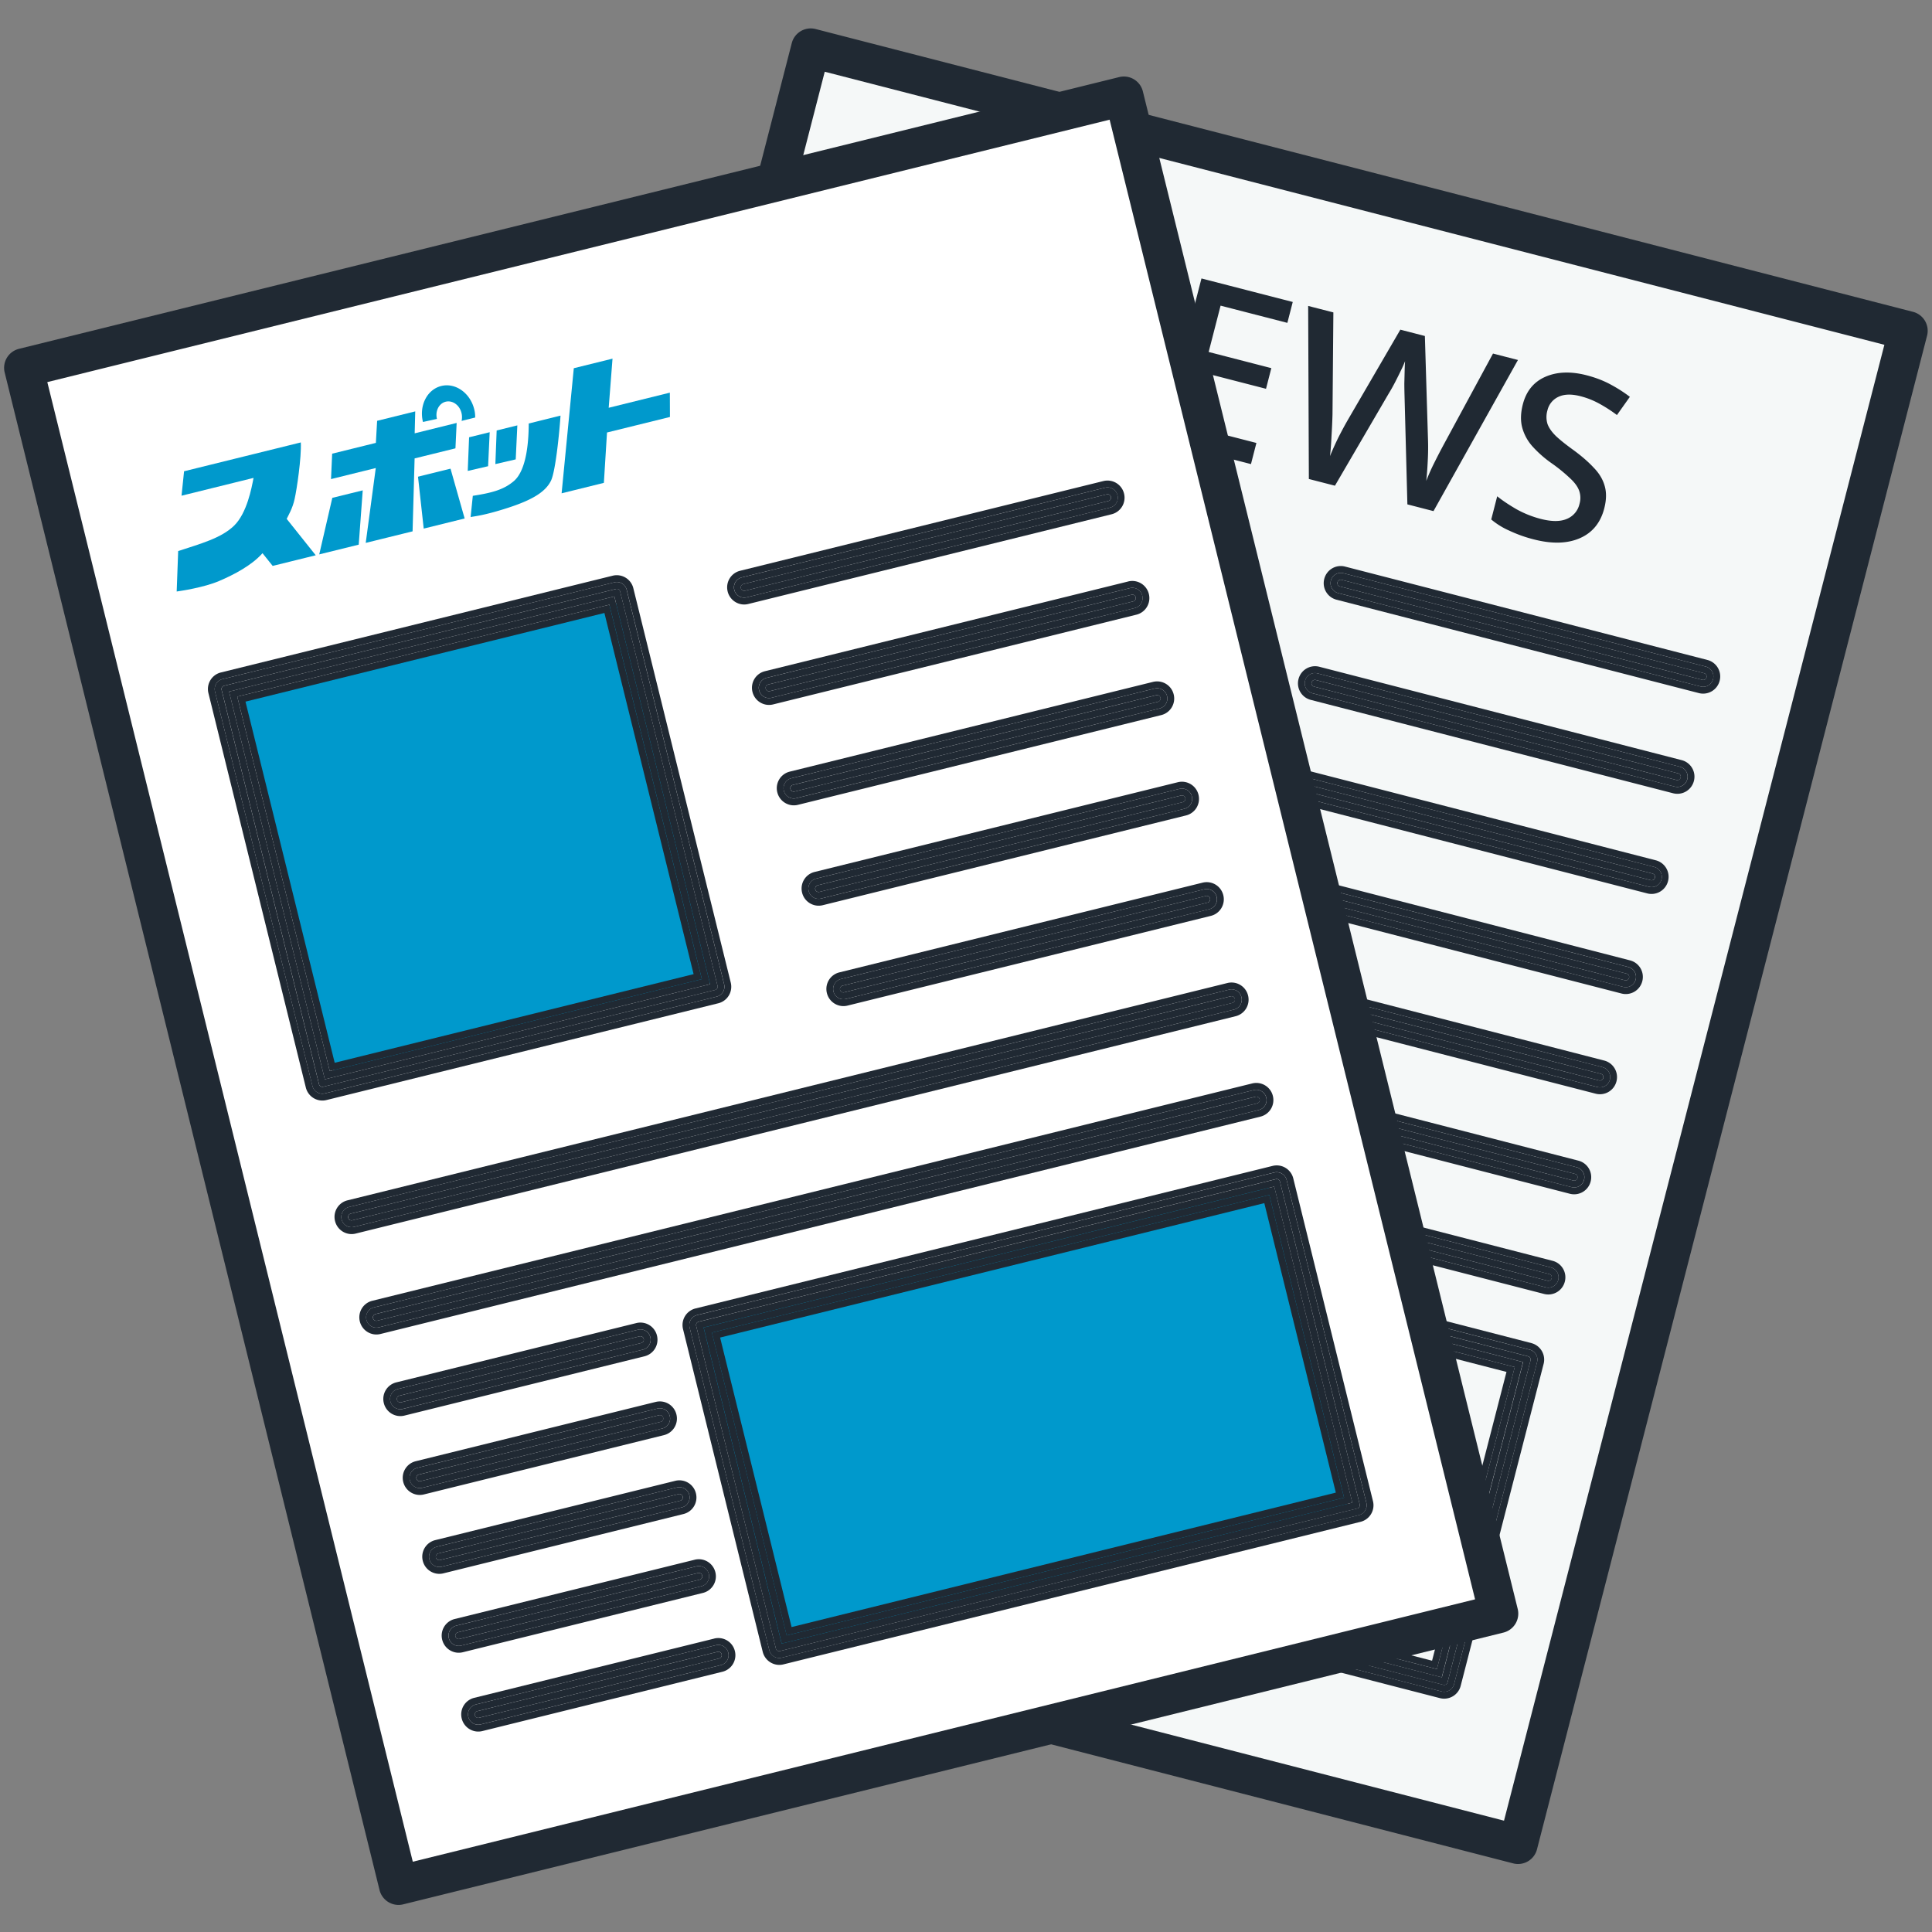
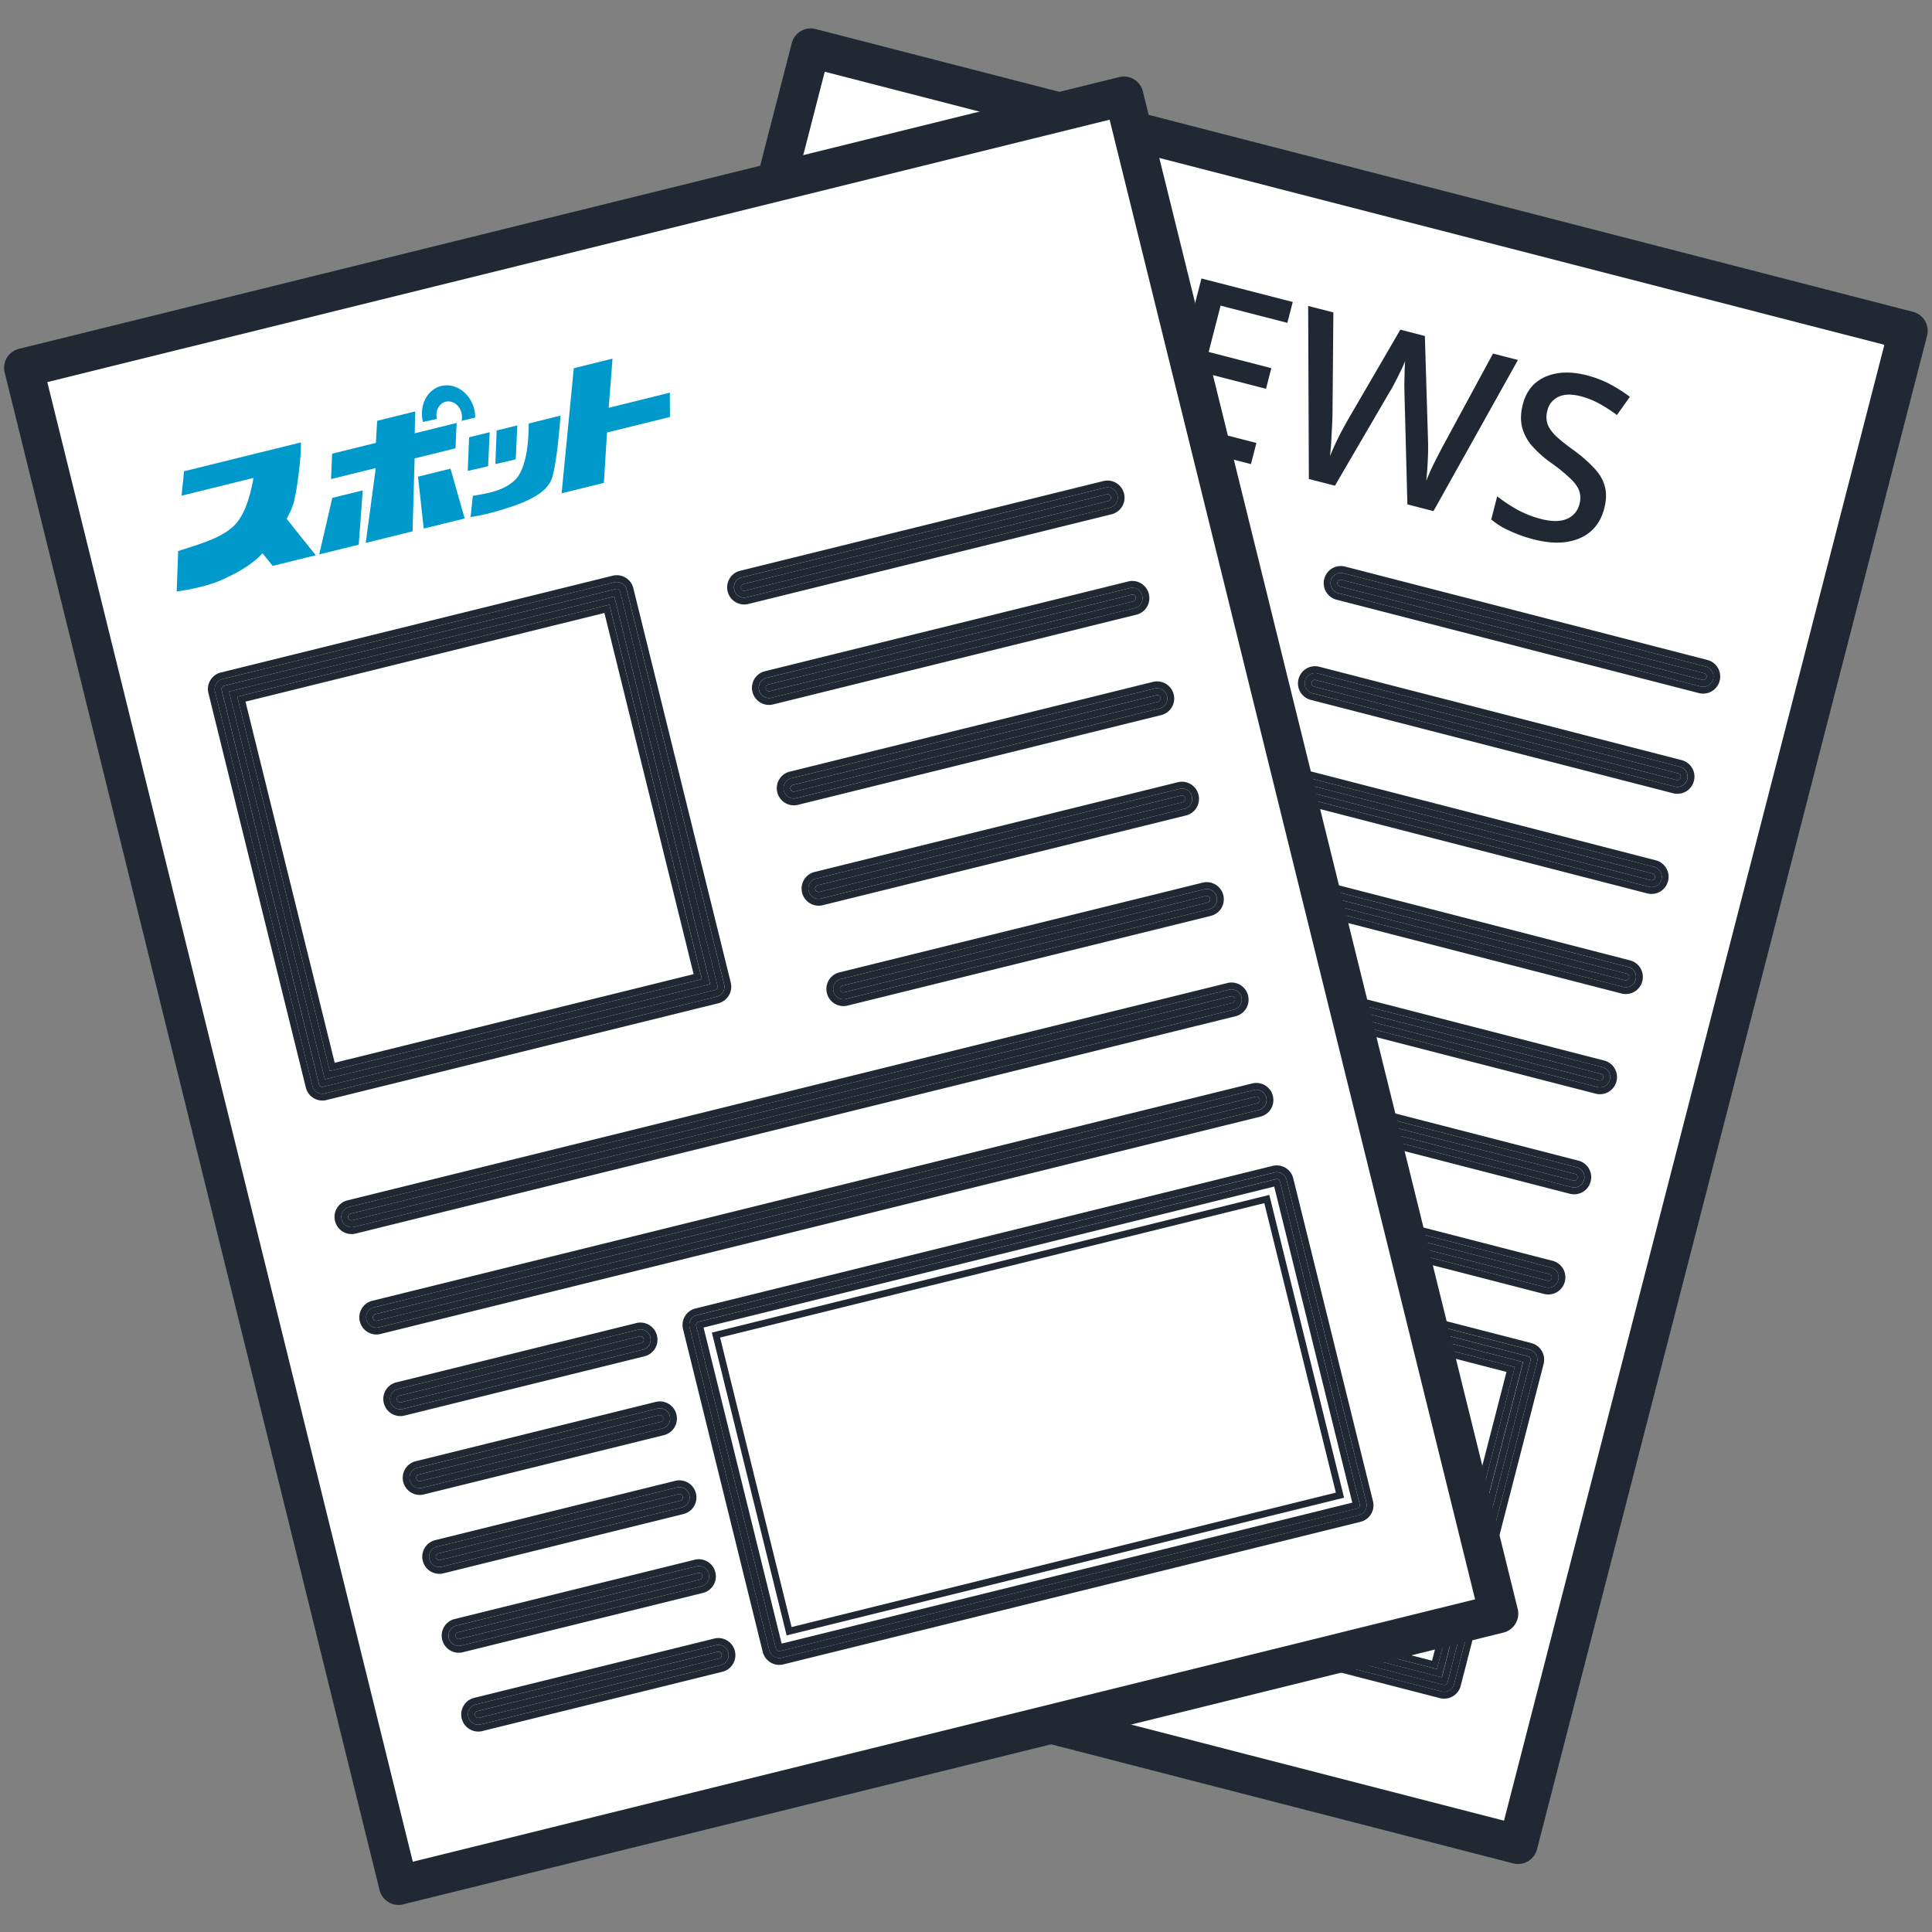
<svg xmlns="http://www.w3.org/2000/svg" width="80" height="80" fill="none">
  <rect width="100%" height="100%" fill="#808080" stroke="none" />
  <g clip-path="url(#a)">
    <path fill="#fff" d="m33.668 2.154 44.973 11.59-16.084 62.41-44.973-11.59z" />
-     <path fill="#CFDCE0" fill-opacity=".2" d="m33.668 2.154 44.973 11.59-16.084 62.41-44.973-11.59z" />
-     <path d="m30.36 34.077 16.187 4.17a.14.14 0 0 0 .172-.101l4.197-16.289a.14.14 0 0 0-.1-.172l-16.188-4.171a.14.14 0 0 0-.171.102l-4.198 16.288a.14.14 0 0 0 .101.172Zm4.334-16.254 15.914 4.101-4.127 16.014-15.914-4.1 4.127-16.015Z" fill="#202933" />
    <path d="m30.22 34.625 16.187 4.172a.706.706 0 0 0 .858-.51l4.198-16.289a.706.706 0 0 0-.505-.861l-16.187-4.172a.706.706 0 0 0-.858.51l-4.197 16.289a.706.706 0 0 0 .504.861Zm3.966-17.08a.423.423 0 0 1 .515-.306l16.186 4.172a.422.422 0 0 1 .303.517l-4.197 16.288a.423.423 0 0 1-.515.306L30.29 34.351a.423.423 0 0 1-.303-.517l4.198-16.288Z" fill="#202933" />
    <path d="m30.909 33.634 15.369 3.96 3.985-15.465-15.368-3.961-3.986 15.466Zm4.187-15.122 14.824 3.82-3.844 14.918-14.824-3.82 3.844-14.918Z" fill="#202933" />
    <path d="m50.61 21.924-15.915-4.1-4.127 16.013 15.915 4.102 4.126-16.015Zm-4.33 15.67-15.368-3.96 3.985-15.466 15.37 3.96-3.986 15.466Z" fill="#202933" />
    <path d="m30.288 34.351 16.187 4.172a.423.423 0 0 0 .515-.307l4.197-16.288a.423.423 0 0 0-.302-.517L34.698 17.24a.423.423 0 0 0-.515.306l-4.198 16.288a.423.423 0 0 0 .303.517Zm4.168-16.735a.14.14 0 0 1 .171-.102l16.187 4.171a.14.14 0 0 1 .1.173l-4.197 16.288a.14.14 0 0 1-.171.102l-16.187-4.171a.14.14 0 0 1-.101-.172l4.198-16.289Zm28.818 38.548-23.84-6.144a.14.14 0 0 0-.172.102l-3.435 13.329a.14.14 0 0 0 .1.172l23.842 6.144a.14.14 0 0 0 .171-.102l3.435-13.329a.14.14 0 0 0-.1-.172Zm-3.57 13.29-23.569-6.073L39.5 50.327 63.07 56.4l-3.365 13.055Z" fill="#202933" />
    <path d="m62.723 56.607-23.024-5.933-3.223 12.506L59.5 69.113l3.223-12.506Zm-3.424 12.159L36.82 62.973l3.082-11.957 22.478 5.792-3.081 11.958Z" fill="#202933" />
    <path d="m63.413 55.615-23.84-6.144a.706.706 0 0 0-.86.51l-3.434 13.33a.706.706 0 0 0 .505.86l23.84 6.145a.706.706 0 0 0 .86-.51l3.434-13.33a.706.706 0 0 0-.505-.86Zm-3.202 14.118a.423.423 0 0 1-.515.306l-23.84-6.144a.423.423 0 0 1-.304-.517l3.435-13.329a.423.423 0 0 1 .515-.306l23.841 6.144c.227.058.362.29.303.517l-3.435 13.329Z" fill="#202933" />
    <path d="M36.132 63.381 59.7 69.455 63.064 56.4l-23.569-6.073-3.364 13.054Zm3.565-12.707 23.024 5.933-3.223 12.506-23.023-5.933 3.222-12.506Z" fill="#202933" />
    <path d="m63.344 55.89-23.841-6.145a.423.423 0 0 0-.515.307L35.553 63.38a.423.423 0 0 0 .303.517l23.84 6.144a.423.423 0 0 0 .516-.306l3.435-13.329a.423.423 0 0 0-.303-.517ZM59.94 69.662a.14.14 0 0 1-.172.102l-23.84-6.144a.14.14 0 0 1-.102-.172l3.435-13.329a.14.14 0 0 1 .172-.102l23.84 6.144a.14.14 0 0 1 .102.172l-3.435 13.33Zm-4.557-45.551a.14.14 0 0 0 .1.173l15.01 3.867a.14.14 0 0 0 .171-.102.14.14 0 0 0-.1-.172l-15.01-3.868a.14.14 0 0 0-.171.102Z" fill="#202933" />
    <path d="M54.835 23.97a.706.706 0 0 0 .505.862L70.349 28.7a.706.706 0 0 0 .858-.51.706.706 0 0 0-.505-.862L55.693 23.46a.706.706 0 0 0-.858.51Zm16.1 4.15a.423.423 0 0 1-.516.305L55.41 24.558a.423.423 0 0 1-.302-.517.423.423 0 0 1 .515-.306l15.009 3.867c.226.059.361.29.302.517Z" fill="#202933" />
    <path d="M55.109 24.04a.423.423 0 0 0 .303.518l15.009 3.868a.423.423 0 0 0 .515-.306.423.423 0 0 0-.303-.517l-15.01-3.868a.423.423 0 0 0-.514.306Zm15.554 4.01a.14.14 0 0 1-.172.101l-15.009-3.868a.14.14 0 0 1-.1-.172.14.14 0 0 1 .171-.102l15.01 3.868a.14.14 0 0 1 .1.172Zm-1.17 3.975-15.009-3.868a.14.14 0 0 0-.172.102.14.14 0 0 0 .101.172l15.01 3.868a.14.14 0 0 0 .171-.102.14.14 0 0 0-.101-.172Z" fill="#202933" />
    <path d="m69.636 31.476-15.01-3.868a.706.706 0 0 0-.857.51.706.706 0 0 0 .504.862l15.01 3.868a.706.706 0 0 0 .858-.51.706.706 0 0 0-.505-.862Zm-.283 1.097-15.009-3.867a.423.423 0 0 1-.303-.517.423.423 0 0 1 .515-.306l15.01 3.867c.225.059.36.29.302.517a.423.423 0 0 1-.515.306Z" fill="#202933" />
    <path d="m69.563 31.75-15.01-3.868a.423.423 0 0 0-.514.306.423.423 0 0 0 .302.517l15.01 3.868a.423.423 0 0 0 .514-.306.423.423 0 0 0-.302-.517Zm-.142.549L54.412 28.43a.14.14 0 0 1-.1-.172.14.14 0 0 1 .17-.102l15.01 3.868a.14.14 0 0 1 .1.172.14.14 0 0 1-.17.102Zm-.998 3.873-15.01-3.868a.14.14 0 0 0-.171.102.14.14 0 0 0 .101.172l15.009 3.868a.14.14 0 0 0 .172-.102.14.14 0 0 0-.101-.172Z" fill="#202933" />
    <path d="m68.566 35.624-15.01-3.868a.706.706 0 0 0-.858.51.706.706 0 0 0 .505.861l15.01 3.868a.706.706 0 0 0 .857-.51.706.706 0 0 0-.504-.861Zm-.283 1.097-15.01-3.868a.423.423 0 0 1-.302-.517.423.423 0 0 1 .515-.306l15.009 3.868c.226.058.361.29.303.517a.423.423 0 0 1-.515.306Z" fill="#202933" />
    <path d="M68.496 35.898 53.487 32.03a.423.423 0 0 0-.515.306.423.423 0 0 0 .303.517l15.009 3.868a.423.423 0 0 0 .515-.306.423.423 0 0 0-.303-.517Zm-.141.549-15.01-3.868a.14.14 0 0 1-.1-.172.14.14 0 0 1 .171-.102l15.01 3.867a.14.14 0 0 1 .1.173.14.14 0 0 1-.171.102Zm-.999 3.87L52.347 36.45a.14.14 0 0 0-.171.102.14.14 0 0 0 .1.172l15.01 3.868a.14.14 0 0 0 .171-.102.14.14 0 0 0-.1-.172Z" fill="#202933" />
    <path d="M67.5 39.768 52.49 35.9a.706.706 0 0 0-.858.51.706.706 0 0 0 .505.862l15.009 3.868a.706.706 0 0 0 .858-.51.706.706 0 0 0-.505-.862Zm-.284 1.097-15.009-3.867a.423.423 0 0 1-.303-.517.423.423 0 0 1 .515-.306l15.01 3.867c.226.059.361.29.302.517a.423.423 0 0 1-.515.306Z" fill="#202933" />
    <path d="m67.426 40.043-15.01-3.868a.423.423 0 0 0-.514.306.423.423 0 0 0 .303.517l15.009 3.868a.423.423 0 0 0 .515-.306.423.423 0 0 0-.303-.517Zm-.142.548-15.009-3.868a.14.14 0 0 1-.1-.172.14.14 0 0 1 .171-.102l15.01 3.868a.14.14 0 0 1 .1.172.14.14 0 0 1-.172.102Zm-.998 3.874-15.01-3.868a.14.14 0 0 0-.17.102.14.14 0 0 0 .1.172l15.01 3.868a.14.14 0 0 0 .171-.102.14.14 0 0 0-.101-.172Z" fill="#202933" />
    <path d="m66.429 43.916-15.01-3.868a.706.706 0 0 0-.857.51.706.706 0 0 0 .504.862l15.01 3.868a.706.706 0 0 0 .858-.51.706.706 0 0 0-.505-.862Zm-.283 1.097-15.009-3.868a.423.423 0 0 1-.303-.516.423.423 0 0 1 .515-.306l15.01 3.867c.225.059.36.29.302.517a.423.423 0 0 1-.515.306Z" fill="#202933" />
    <path d="m66.36 44.19-15.01-3.867a.423.423 0 0 0-.515.306.423.423 0 0 0 .303.517l15.01 3.867a.423.423 0 0 0 .514-.306.423.423 0 0 0-.303-.516Zm-.142.55-15.01-3.869a.14.14 0 0 1-.1-.172.14.14 0 0 1 .172-.102l15.009 3.868a.14.14 0 0 1 .1.172.14.14 0 0 1-.171.102ZM28.8 39.517l36.348 9.367a.14.14 0 0 0 .172-.102.14.14 0 0 0-.101-.172L28.87 39.243a.14.14 0 0 0-.172.102.14.14 0 0 0 .101.172Z" fill="#202933" />
    <path d="m28.66 40.065 36.348 9.367a.706.706 0 0 0 .858-.51.706.706 0 0 0-.505-.861l-36.348-9.367a.706.706 0 0 0-.858.51.706.706 0 0 0 .505.861Zm.283-1.097 36.348 9.367c.226.058.361.29.303.517a.423.423 0 0 1-.515.306L28.73 39.791a.423.423 0 0 1-.303-.517.423.423 0 0 1 .515-.306Z" fill="#202933" />
    <path d="m28.728 39.791 36.348 9.367a.423.423 0 0 0 .515-.306.423.423 0 0 0-.303-.517L28.94 38.968a.423.423 0 0 0-.515.306.423.423 0 0 0 .303.517Zm.141-.548 36.348 9.366a.14.14 0 0 1 .101.173.14.14 0 0 1-.171.102l-36.348-9.367a.14.14 0 0 1-.101-.173.14.14 0 0 1 .171-.102Zm-1.135 4.421 36.347 9.367a.14.14 0 0 0 .172-.102.14.14 0 0 0-.1-.172l-36.35-9.367a.14.14 0 0 0-.171.102.14.14 0 0 0 .1.172Z" fill="#202933" />
    <path d="m27.59 44.213 36.348 9.367a.706.706 0 0 0 .858-.51.706.706 0 0 0-.505-.862l-36.348-9.367a.706.706 0 0 0-.858.51.706.706 0 0 0 .505.862Zm.282-1.098 36.348 9.367c.227.059.362.29.303.517a.423.423 0 0 1-.515.306L27.66 43.938a.423.423 0 0 1-.302-.516.423.423 0 0 1 .514-.306Z" fill="#202933" />
    <path d="m27.662 43.939 36.348 9.367a.423.423 0 0 0 .514-.306.423.423 0 0 0-.302-.517l-36.348-9.367a.423.423 0 0 0-.515.306.423.423 0 0 0 .303.517Zm.141-.55 36.348 9.368a.14.14 0 0 1 .1.172.14.14 0 0 1-.17.102l-36.349-9.367a.14.14 0 0 1-.1-.172.14.14 0 0 1 .171-.102Zm9.184 6.001-9.917-2.555a.14.14 0 0 0-.172.102.14.14 0 0 0 .101.172l9.92 2.557a.14.14 0 0 0 .172-.102.14.14 0 0 0-.101-.173h-.003Z" fill="#202933" />
-     <path d="m37.13 48.842-9.917-2.556a.706.706 0 0 0-.858.51.706.706 0 0 0 .504.862l9.92 2.556a.706.706 0 0 0 .858-.51.706.706 0 0 0-.505-.861h-.002Zm-.283 1.097-9.917-2.555a.423.423 0 0 1-.303-.517.423.423 0 0 1 .515-.306l9.92 2.556c.226.059.361.29.303.517a.423.423 0 0 1-.515.306h-.003Z" fill="#202933" />
    <path d="m37.06 49.116-9.917-2.556a.423.423 0 0 0-.515.306.423.423 0 0 0 .303.517l9.92 2.557a.423.423 0 0 0 .515-.306.423.423 0 0 0-.303-.517h-.003Zm-.141.549-9.917-2.556a.14.14 0 0 1-.101-.172.14.14 0 0 1 .172-.102l9.92 2.556a.14.14 0 0 1 .1.172.14.14 0 0 1-.171.102h-.003Zm-.768 2.982-9.917-2.556a.14.14 0 0 0-.172.102.14.14 0 0 0 .101.172l9.92 2.556a.14.14 0 0 0 .172-.102.14.14 0 0 0-.101-.172h-.003Z" fill="#202933" />
    <path d="m36.29 52.098-9.917-2.556a.706.706 0 0 0-.858.51.706.706 0 0 0 .504.862l9.92 2.556a.706.706 0 0 0 .858-.51.706.706 0 0 0-.504-.861l-.003-.001Zm-.283 1.097L26.09 50.64a.423.423 0 0 1-.303-.517.423.423 0 0 1 .515-.306l9.92 2.556c.226.058.361.29.303.517a.423.423 0 0 1-.515.306h-.003Z" fill="#202933" />
    <path d="m36.22 52.373-9.917-2.556a.423.423 0 0 0-.515.306.423.423 0 0 0 .303.517l9.92 2.556a.423.423 0 0 0 .515-.306.423.423 0 0 0-.303-.517h-.003Zm-.14.548-9.918-2.556a.14.14 0 0 1-.1-.172.14.14 0 0 1 .17-.102l9.92 2.556a.14.14 0 0 1 .101.173.14.14 0 0 1-.171.102h-.003Zm-.769 2.984-9.917-2.555a.14.14 0 0 0-.171.102.14.14 0 0 0 .1.172l9.92 2.556a.14.14 0 0 0 .172-.102.14.14 0 0 0-.101-.172h-.003Z" fill="#202933" />
    <path d="M35.45 55.357 25.533 52.8a.706.706 0 0 0-.858.51.706.706 0 0 0 .505.862l9.92 2.556a.706.706 0 0 0 .858-.51.706.706 0 0 0-.505-.861l-.003-.001Zm-.283 1.097-9.917-2.556a.423.423 0 0 1-.303-.517.423.423 0 0 1 .515-.306l9.92 2.557a.423.423 0 0 1 .303.517.423.423 0 0 1-.515.306l-.003-.001Z" fill="#202933" />
    <path d="m35.38 55.631-9.916-2.555a.423.423 0 0 0-.515.306.423.423 0 0 0 .302.517l9.92 2.556a.423.423 0 0 0 .515-.306.423.423 0 0 0-.303-.517h-.002Zm-.14.549-9.918-2.556a.14.14 0 0 1-.1-.172.14.14 0 0 1 .17-.102l9.92 2.556a.14.14 0 0 1 .102.172.14.14 0 0 1-.172.103l-.003-.001Zm-.769 2.984-9.917-2.556a.14.14 0 0 0-.171.102.14.14 0 0 0 .1.173l9.92 2.556a.14.14 0 0 0 .172-.102.14.14 0 0 0-.101-.172l-.003-.001Z" fill="#202933" />
    <path d="m34.61 58.616-9.917-2.556a.706.706 0 0 0-.858.51.706.706 0 0 0 .505.861l9.92 2.557a.706.706 0 0 0 .858-.51.706.706 0 0 0-.505-.862h-.003Zm-.282 1.097-9.918-2.556a.423.423 0 0 1-.302-.517.423.423 0 0 1 .514-.306l9.92 2.557a.422.422 0 0 1 .303.516.423.423 0 0 1-.515.307l-.002-.001Z" fill="#202933" />
    <path d="m34.54 58.89-9.916-2.556a.423.423 0 0 0-.515.306.423.423 0 0 0 .303.517l9.92 2.557a.423.423 0 0 0 .514-.306.423.423 0 0 0-.302-.517l-.003-.001Zm-.14.549-9.918-2.556a.14.14 0 0 1-.1-.172.14.14 0 0 1 .171-.102l9.92 2.556a.14.14 0 0 1 .1.172.14.14 0 0 1-.17.102h-.004Zm-.769 2.981-9.917-2.555a.14.14 0 0 0-.171.102.14.14 0 0 0 .1.172l9.92 2.556a.14.14 0 0 0 .172-.102.14.14 0 0 0-.1-.172h-.004Z" fill="#202933" />
    <path d="m33.774 61.871-9.917-2.555a.706.706 0 0 0-.858.51.706.706 0 0 0 .505.861l9.92 2.557a.706.706 0 0 0 .858-.51.706.706 0 0 0-.505-.862h-.003Zm-.282 1.098-9.917-2.556a.423.423 0 0 1-.303-.517.423.423 0 0 1 .515-.306l9.92 2.556c.226.059.36.29.302.517a.423.423 0 0 1-.515.306h-.002Z" fill="#202933" />
    <path d="m33.7 62.146-9.916-2.556a.423.423 0 0 0-.515.306.423.423 0 0 0 .303.517l9.92 2.556a.423.423 0 0 0 .515-.306.423.423 0 0 0-.303-.516l-.003-.001Zm-.14.548-9.918-2.555a.14.14 0 0 1-.1-.172.14.14 0 0 1 .171-.102l9.92 2.556a.14.14 0 0 1 .1.172.14.14 0 0 1-.17.102h-.004Zm32.869-41.643c-.154.596-.49 1.007-1.01 1.234-.52.227-1.156.244-1.908.05a5.553 5.553 0 0 1-1.01-.36 3.091 3.091 0 0 1-.752-.465l.247-.96c.221.178.49.357.804.539a4.26 4.26 0 0 0 1 .398c.451.116.812.116 1.083-.002a.875.875 0 0 0 .52-.618.885.885 0 0 0-.017-.556c-.063-.17-.192-.343-.387-.52a6.731 6.731 0 0 0-.763-.618 4.71 4.71 0 0 1-.76-.667 1.92 1.92 0 0 1-.44-.785c-.08-.288-.072-.614.021-.977.142-.552.454-.933.936-1.143.482-.21 1.05-.23 1.701-.063.364.094.69.218.977.372.294.156.567.33.818.522l-.535.754a6.025 6.025 0 0 0-.722-.467 3.32 3.32 0 0 0-.792-.314c-.37-.095-.672-.086-.909.027a.82.82 0 0 0-.456.564.973.973 0 0 0 .005.563c.059.162.176.329.352.501.178.167.42.359.724.578.337.247.616.49.835.726.228.233.38.486.456.76.078.267.072.576-.018.927Zm-3.574-6.145-3.497 6.258-1.081-.279-.117-4.451a23.81 23.81 0 0 1-.01-.545l.014-.557a9.31 9.31 0 0 1 .017-.377 4.197 4.197 0 0 1-.146.333c-.074.155-.157.324-.251.507s-.187.35-.28.5l-2.227 3.817-1.08-.278-.029-7.166 1.044.268-.036 4.223c-.008.291-.022.592-.041.901-.014.31-.035.586-.063.826.093-.23.21-.49.352-.781.148-.29.288-.548.42-.774l2.141-3.68 1.016.262.129 4.284c.01.27.007.567-.01.89-.016.324-.036.6-.062.826a8.2 8.2 0 0 1 .336-.755c.138-.279.278-.547.418-.805l2.01-3.713 1.033.266ZM51.8 19.217l-3.78-.974 1.73-6.713 3.78.974-.223.865-2.765-.713-.494 1.918 2.595.67-.22.855-2.595-.669-.567 2.2 2.764.712-.225.875Zm-5.567-1.435L45 17.464l-1.996-6.3-.038-.009a80.53 80.53 0 0 1-.185.875c-.063.324-.136.657-.217.997l-.92 3.572-.922-.237 1.73-6.713 1.222.315 1.994 6.269.029.007.1-.505a209.442 209.442 0 0 1 .294-1.298l.93-3.61.94.242-1.73 6.713Z" fill="#202933" />
    <path fill-rule="evenodd" clip-rule="evenodd" d="M34.151 2.97 18.402 64.085 62.278 75.39l15.75-61.113L34.15 2.97Zm-.38-1.768a.81.81 0 0 0-.985.582l-16.153 62.68a.81.81 0 0 0 .582.985l45.443 11.71a.81.81 0 0 0 .985-.58l16.153-62.68a.81.81 0 0 0-.581-.986L33.772 1.202Z" fill="#202933" />
    <path fill="#fff" d="M1.148 15.332 46.235 4.195l15.455 62.57-45.087 11.137z" />
-     <path d="m10.008 28.835 15.71-3.88 3.88 15.71-15.71 3.88-3.88-15.71Zm18.961 26.153 23.564-5.82 3.299 13.352-23.565 5.821-3.298-13.353Z" fill="#09C" />
    <path d="m13.383 45.001 16.228-4.008a.14.14 0 0 0 .102-.171l-4.033-16.33a.14.14 0 0 0-.171-.104L9.281 28.396a.14.14 0 0 0-.103.172l4.034 16.33a.14.14 0 0 0 .17.103ZM9.486 28.638l15.954-3.941 3.966 16.055-15.955 3.94-3.965-16.054Z" fill="#202933" />
    <path d="m13.517 45.551 16.228-4.008a.706.706 0 0 0 .514-.856l-4.034-16.33a.706.706 0 0 0-.853-.519L9.144 27.846a.706.706 0 0 0-.513.857l4.033 16.33c.094.38.476.611.853.518ZM8.904 28.635a.423.423 0 0 1 .308-.514l16.228-4.008a.423.423 0 0 1 .512.311l4.033 16.33a.423.423 0 0 1-.308.514L13.45 45.276a.423.423 0 0 1-.512-.31l-4.034-16.33Z" fill="#202933" />
    <path d="m13.654 44.35 15.408-3.806-3.83-15.505-15.408 3.806 3.83 15.505Zm-3.489-15.297 14.862-3.671 3.694 14.955-14.862 3.67-3.694-14.954Z" fill="#202933" />
    <path d="m25.439 24.697-15.955 3.94 3.966 16.056 15.955-3.941-3.966-16.055Zm3.624 15.847L13.655 44.35l-3.83-15.505 15.409-3.806 3.83 15.505Z" fill="#202933" />
    <path d="m13.448 45.276 16.228-4.008a.423.423 0 0 0 .308-.514l-4.034-16.33a.423.423 0 0 0-.511-.311L9.21 28.121a.423.423 0 0 0-.308.514l4.033 16.33a.423.423 0 0 0 .512.311ZM9.176 28.568a.14.14 0 0 1 .103-.172l16.227-4.008a.14.14 0 0 1 .171.104l4.034 16.33a.14.14 0 0 1-.103.171L13.38 45.001a.14.14 0 0 1-.17-.103l-4.034-16.33Zm43.655 20.26L28.93 54.73a.14.14 0 0 0-.103.172l3.3 13.362a.14.14 0 0 0 .171.104L56.2 62.465a.14.14 0 0 0 .103-.171L53.002 48.93a.14.14 0 0 0-.17-.103Zm3.164 13.393-23.629 5.837-3.232-13.088 23.628-5.837 3.233 13.088Z" fill="#202933" />
    <path d="M52.559 49.479 29.477 55.18l3.096 12.538 23.082-5.702L52.56 49.48Zm2.755 12.327-22.536 5.567-2.96-11.988 22.534-5.566 2.962 11.987Z" fill="#202933" />
    <path d="m52.698 48.277-23.901 5.904a.706.706 0 0 0-.514.857l3.3 13.362c.095.38.477.612.854.519l23.902-5.904a.706.706 0 0 0 .513-.856l-3.3-13.363a.706.706 0 0 0-.854-.519Zm3.88 13.947a.423.423 0 0 1-.308.513l-23.902 5.904a.423.423 0 0 1-.512-.311l-3.3-13.363a.423.423 0 0 1 .308-.513l23.902-5.904a.423.423 0 0 1 .511.31l3.301 13.364Z" fill="#202933" />
-     <path d="m32.37 68.057 23.628-5.836-3.233-13.088-23.628 5.837 3.232 13.087ZM29.478 55.18l23.081-5.701 3.097 12.537-23.081 5.702-3.097-12.538Z" fill="#202933" />
    <path d="m52.765 48.553-23.902 5.903a.423.423 0 0 0-.308.514l3.3 13.363a.423.423 0 0 0 .512.311L56.27 62.74a.423.423 0 0 0 .308-.514l-3.3-13.362a.423.423 0 0 0-.512-.311Zm3.538 13.738a.14.14 0 0 1-.102.171l-23.902 5.904a.14.14 0 0 1-.17-.103L28.827 54.9a.14.14 0 0 1 .102-.171l23.902-5.904a.14.14 0 0 1 .17.103l3.301 13.363ZM30.678 24.357a.14.14 0 0 0 .171.104l15.047-3.717a.14.14 0 0 0 .103-.171.14.14 0 0 0-.17-.104L30.78 24.185a.14.14 0 0 0-.102.172Z" fill="#202933" />
    <path d="M30.13 24.492c.095.38.477.612.854.518l15.047-3.716a.706.706 0 0 0 .513-.857.706.706 0 0 0-.853-.518l-15.047 3.716a.706.706 0 0 0-.513.857Zm16.141-3.987a.423.423 0 0 1-.308.514l-15.047 3.716a.423.423 0 0 1-.512-.31.423.423 0 0 1 .308-.515l15.047-3.716a.423.423 0 0 1 .512.31Z" fill="#202933" />
    <path d="M30.407 24.424a.423.423 0 0 0 .511.311l15.048-3.716a.423.423 0 0 0 .308-.514.423.423 0 0 0-.512-.311L30.715 23.91a.423.423 0 0 0-.308.514ZM46 20.572a.14.14 0 0 1-.102.172L30.85 24.46a.14.14 0 0 1-.17-.103.14.14 0 0 1 .102-.171l15.048-3.717a.14.14 0 0 1 .17.103Zm.856 4.055-15.048 3.717a.14.14 0 0 0-.102.17.14.14 0 0 0 .17.105l15.048-3.717a.14.14 0 0 0 .102-.171.14.14 0 0 0-.17-.104Z" fill="#202933" />
    <path d="m46.719 24.077-15.047 3.717a.706.706 0 0 0-.514.856c.094.38.476.612.853.519l15.047-3.717a.706.706 0 0 0 .514-.856.706.706 0 0 0-.853-.52Zm.271 1.1-15.047 3.717a.423.423 0 0 1-.512-.312.423.423 0 0 1 .308-.513l15.048-3.717a.423.423 0 0 1 .511.311.423.423 0 0 1-.308.514Z" fill="#202933" />
    <path d="m46.79 24.352-15.048 3.717a.423.423 0 0 0-.308.513.423.423 0 0 0 .512.312l15.047-3.717a.423.423 0 0 0 .308-.514.423.423 0 0 0-.512-.311Zm.135.55-15.047 3.717a.14.14 0 0 1-.17-.104.14.14 0 0 1 .102-.171l15.047-3.717a.14.14 0 0 1 .17.104.14.14 0 0 1-.102.17Zm.958 3.883-15.047 3.717a.14.14 0 0 0-.103.171.14.14 0 0 0 .17.104l15.048-3.717a.14.14 0 0 0 .103-.171.14.14 0 0 0-.17-.104Z" fill="#202933" />
    <path d="M47.746 28.235 32.7 31.952a.706.706 0 0 0-.514.856c.094.38.476.612.853.519l15.048-3.717a.706.706 0 0 0 .513-.856.706.706 0 0 0-.853-.519Zm.272 1.1L32.97 33.052a.423.423 0 0 1-.512-.311.423.423 0 0 1 .308-.514l15.047-3.717a.423.423 0 0 1 .512.311.423.423 0 0 1-.308.514Z" fill="#202933" />
    <path d="m47.813 28.51-15.048 3.717a.423.423 0 0 0-.308.514.423.423 0 0 0 .512.31l15.047-3.716a.423.423 0 0 0 .309-.514.423.423 0 0 0-.512-.31Zm.136.55L32.9 32.777a.14.14 0 0 1-.17-.104.14.14 0 0 1 .102-.171l15.048-3.717a.14.14 0 0 1 .17.104.14.14 0 0 1-.102.171Zm.961 3.88-15.047 3.717a.14.14 0 0 0-.102.171.14.14 0 0 0 .17.104l15.047-3.717a.14.14 0 0 0 .103-.17.14.14 0 0 0-.17-.105Z" fill="#202933" />
    <path d="m48.773 32.39-15.047 3.717a.706.706 0 0 0-.513.856c.093.38.476.612.853.52l15.047-3.718a.706.706 0 0 0 .514-.856.706.706 0 0 0-.854-.519Zm.272 1.1-15.047 3.717a.423.423 0 0 1-.512-.311.423.423 0 0 1 .308-.514l15.047-3.717a.423.423 0 0 1 .512.312.423.423 0 0 1-.308.513Z" fill="#202933" />
    <path d="m48.84 32.665-15.047 3.717a.423.423 0 0 0-.308.514.423.423 0 0 0 .511.311l15.048-3.717a.423.423 0 0 0 .308-.513.423.423 0 0 0-.512-.312Zm.136.55-15.047 3.717a.14.14 0 0 1-.171-.104.14.14 0 0 1 .103-.17l15.047-3.718a.14.14 0 0 1 .17.104.14.14 0 0 1-.102.171Zm.958 3.884-15.047 3.716a.14.14 0 0 0-.103.172.14.14 0 0 0 .17.103l15.048-3.716a.14.14 0 0 0 .102-.172.14.14 0 0 0-.17-.103Z" fill="#202933" />
    <path d="m49.8 36.548-15.046 3.717a.706.706 0 0 0-.514.857c.094.38.476.611.853.518l15.047-3.716a.706.706 0 0 0 .514-.857.706.706 0 0 0-.853-.519Zm.273 1.1-15.048 3.717a.423.423 0 0 1-.512-.31.423.423 0 0 1 .309-.515l15.047-3.716a.423.423 0 0 1 .511.31.423.423 0 0 1-.308.515Z" fill="#202933" />
    <path d="M49.867 36.824 34.82 40.54a.423.423 0 0 0-.308.514.423.423 0 0 0 .512.311L50.07 37.65a.423.423 0 0 0 .308-.514.423.423 0 0 0-.512-.311Zm.136.55L34.956 41.09a.14.14 0 0 1-.17-.103.14.14 0 0 1 .102-.172L49.935 37.1a.14.14 0 0 1 .17.103.14.14 0 0 1-.102.172ZM14.591 50.53l36.44-9.001a.14.14 0 0 0 .103-.171.14.14 0 0 0-.17-.104l-36.44 9a.14.14 0 0 0-.103.172.14.14 0 0 0 .17.104Z" fill="#202933" />
    <path d="m14.726 51.08 36.44-9.001a.706.706 0 0 0 .514-.857.706.706 0 0 0-.853-.518l-36.44 9a.706.706 0 0 0-.514.857c.094.38.476.612.853.519Zm-.272-1.1 36.44-9.001a.423.423 0 0 1 .512.311.423.423 0 0 1-.308.514l-36.44 9a.423.423 0 0 1-.512-.31.423.423 0 0 1 .308-.514Z" fill="#202933" />
    <path d="m14.657 50.805 36.44-9.001a.423.423 0 0 0 .308-.514.423.423 0 0 0-.512-.311l-36.44 9a.423.423 0 0 0-.308.515.423.423 0 0 0 .512.31Zm-.136-.55 36.44-9.001a.14.14 0 0 1 .17.104.14.14 0 0 1-.102.17l-36.44 9.002a.14.14 0 0 1-.17-.104.14.14 0 0 1 .102-.171Zm1.098 4.433 36.44-9.001a.14.14 0 0 0 .102-.171.14.14 0 0 0-.17-.104l-36.44 9.001a.14.14 0 0 0-.103.171.14.14 0 0 0 .17.104Z" fill="#202933" />
    <path d="m15.753 55.238 36.44-9.001a.706.706 0 0 0 .514-.856.706.706 0 0 0-.853-.519l-36.44 9.001a.706.706 0 0 0-.514.856c.094.38.476.612.853.519Zm-.271-1.1 36.44-9.001a.423.423 0 0 1 .512.311.423.423 0 0 1-.308.514l-36.44 9.001a.423.423 0 0 1-.512-.311.423.423 0 0 1 .308-.514Z" fill="#202933" />
    <path d="m15.684 54.963 36.44-9.001a.423.423 0 0 0 .308-.514.423.423 0 0 0-.512-.311l-36.44 9.001a.423.423 0 0 0-.308.514.423.423 0 0 0 .512.311Zm-.136-.55 36.44-9.001a.14.14 0 0 1 .171.104.14.14 0 0 1-.103.171l-36.44 9.001a.14.14 0 0 1-.17-.104.14.14 0 0 1 .102-.171Zm10.933.923-9.942 2.456a.14.14 0 0 0-.103.171.14.14 0 0 0 .17.104l9.946-2.456a.14.14 0 0 0 .102-.172.14.14 0 0 0-.17-.103h-.003Z" fill="#202933" />
    <path d="m26.348 54.786-9.942 2.456a.706.706 0 0 0-.513.856c.093.38.475.612.852.519l9.945-2.457a.706.706 0 0 0 .514-.856.706.706 0 0 0-.853-.519l-.003.001Zm.272 1.1-9.942 2.456a.423.423 0 0 1-.512-.311.423.423 0 0 1 .308-.514l9.945-2.457a.423.423 0 0 1 .512.312.423.423 0 0 1-.309.513l-.002.001Z" fill="#202933" />
    <path d="m26.415 55.061-9.943 2.456a.423.423 0 0 0-.308.514.423.423 0 0 0 .512.31l9.945-2.456a.423.423 0 0 0 .308-.513.423.423 0 0 0-.512-.312l-.002.001Zm.136.55-9.943 2.456a.14.14 0 0 1-.17-.104.14.14 0 0 1 .102-.171l9.945-2.457a.14.14 0 0 1 .17.104.14.14 0 0 1-.102.171l-.003.001Zm.739 2.989-9.942 2.457a.14.14 0 0 0-.103.17.14.14 0 0 0 .17.105l9.945-2.457a.14.14 0 0 0 .103-.171.14.14 0 0 0-.17-.104h-.003Z" fill="#202933" />
    <path d="m27.153 58.05-9.942 2.457a.706.706 0 0 0-.514.856c.094.38.476.612.853.519l9.945-2.457a.706.706 0 0 0 .514-.856.706.706 0 0 0-.854-.519h-.002Zm.271 1.1-9.942 2.457a.423.423 0 0 1-.511-.312.423.423 0 0 1 .308-.514l9.944-2.456a.423.423 0 0 1 .512.311.423.423 0 0 1-.308.514h-.003Z" fill="#202933" />
    <path d="m27.22 58.326-9.943 2.456a.423.423 0 0 0-.308.513.423.423 0 0 0 .512.312l9.945-2.457a.423.423 0 0 0 .308-.514.423.423 0 0 0-.512-.31h-.003Zm.135.55-9.942 2.456a.14.14 0 0 1-.17-.104.14.14 0 0 1 .102-.171L27.29 58.6a.14.14 0 0 1 .17.104.14.14 0 0 1-.102.171h-.003Zm.74 2.992-9.943 2.456a.14.14 0 0 0-.102.17.14.14 0 0 0 .17.105l9.945-2.457a.14.14 0 0 0 .103-.171.14.14 0 0 0-.17-.104h-.003Z" fill="#202933" />
    <path d="m27.961 61.318-9.942 2.456a.706.706 0 0 0-.513.856c.093.38.476.612.853.519l9.945-2.457a.706.706 0 0 0 .513-.856.706.706 0 0 0-.853-.519h-.003Zm.272 1.1-9.942 2.456a.423.423 0 0 1-.512-.312.423.423 0 0 1 .308-.513l9.945-2.457a.423.423 0 0 1 .512.311.423.423 0 0 1-.308.514h-.003Z" fill="#202933" />
    <path d="m28.028 61.593-9.942 2.456a.423.423 0 0 0-.308.513.423.423 0 0 0 .512.312l9.945-2.457a.423.423 0 0 0 .308-.514.423.423 0 0 0-.512-.31h-.003Zm.136.55-9.942 2.456a.14.14 0 0 1-.171-.104.14.14 0 0 1 .103-.171l9.945-2.457a.14.14 0 0 1 .17.104.14.14 0 0 1-.102.171h-.003Zm.739 2.992-9.942 2.456a.14.14 0 0 0-.103.171.14.14 0 0 0 .17.104l9.946-2.457a.14.14 0 0 0 .102-.171.14.14 0 0 0-.17-.104l-.003.001Z" fill="#202933" />
    <path d="m28.766 64.585-9.942 2.456a.706.706 0 0 0-.514.856c.094.38.476.612.854.519l9.944-2.457a.706.706 0 0 0 .514-.856.706.706 0 0 0-.853-.519h-.003Zm.272 1.1-9.942 2.456a.423.423 0 0 1-.512-.312.423.423 0 0 1 .308-.513l9.945-2.457a.423.423 0 0 1 .512.312.423.423 0 0 1-.308.513h-.003Z" fill="#202933" />
    <path d="m28.837 64.86-9.943 2.456a.423.423 0 0 0-.308.513.423.423 0 0 0 .512.312l9.945-2.457a.423.423 0 0 0 .308-.513.423.423 0 0 0-.512-.312h-.002Zm.135.55-9.942 2.456a.14.14 0 0 1-.17-.104.14.14 0 0 1 .102-.171l9.945-2.457a.14.14 0 0 1 .17.104.14.14 0 0 1-.102.171l-.003.001Zm.736 2.99-9.942 2.455a.14.14 0 0 0-.103.171.14.14 0 0 0 .17.104l9.945-2.456a.14.14 0 0 0 .103-.172.14.14 0 0 0-.17-.104l-.003.001Z" fill="#202933" />
    <path d="m29.575 67.85-9.943 2.455a.706.706 0 0 0-.513.856c.094.38.476.612.853.519l9.945-2.457a.706.706 0 0 0 .513-.856.706.706 0 0 0-.853-.519l-.002.001Zm.271 1.1-9.942 2.455a.423.423 0 0 1-.512-.311.423.423 0 0 1 .308-.514l9.945-2.457a.423.423 0 0 1 .512.312.423.423 0 0 1-.308.513l-.003.001Z" fill="#202933" />
    <path d="M29.641 68.124 19.7 70.58a.423.423 0 0 0-.308.514.423.423 0 0 0 .512.31l9.945-2.456a.423.423 0 0 0 .308-.513.423.423 0 0 0-.512-.312l-.003.001Zm.136.55-9.942 2.456a.14.14 0 0 1-.17-.104.14.14 0 0 1 .102-.171l9.945-2.457a.14.14 0 0 1 .17.104.14.14 0 0 1-.102.171l-.003.001Z" fill="#202933" />
    <path fill-rule="evenodd" clip-rule="evenodd" d="M1.959 15.822 17.093 77.09 61.08 66.225 45.947 4.956 1.959 15.822ZM.785 14.445a.809.809 0 0 0-.591.98l15.522 62.838a.81.81 0 0 0 .98.592l45.558-11.253a.809.809 0 0 0 .591-.98L47.323 3.782a.81.81 0 0 0-.98-.59L.786 14.444Z" fill="#202933" />
    <g fill="#09C">
      <path d="M12.201 20.654c.085-.368.286-1.71.255-2.334l-4.834 1.194-.105 1.012 2.982-.737c-.08.413-.27 1.449-.801 1.973-.532.52-1.382.749-2.32 1.056l-.062 1.675c.177-.025 1.125-.166 1.75-.432.626-.266 1.36-.653 1.804-1.154l.421.526 1.783-.44-1.203-1.508c.06-.128.247-.434.33-.83Zm6.658-2.089.05-1.052-1.738.43.023-.908-1.578.39-.052.914-1.81.447-.047 1.052 1.853-.458-.416 3.1 1.94-.478.084-3.02 1.69-.417Z" />
      <path d="m13.76 20.616-.541 2.34 1.635-.403.166-2.248-1.26.31Zm5.608-1.116.843-.195.066-1.408-.853.21-.056 1.393Zm1.987-.478.067-1.408-.856.211-.054 1.392.843-.195Zm4.008-4.171-1.603.396-.505 5.18 1.75-.433.13-2.085 2.606-.643-.004-1.007-2.532.626.158-2.034Z" />
      <path d="M21.894 17.536c-.004.54-.04 1.9-.624 2.391-.407.342-.866.476-1.692.604l-.091.88c.132-.032.538-.057 1.521-.375.98-.315 1.575-.648 1.809-1.136.19-.402.348-2.008.393-2.69l-1.316.326Zm-4.585 2.204.236 2.148 1.695-.419-.585-2.062-1.346.332Zm1.805-2.312a.726.726 0 0 0-.006-.333c-.08-.323-.372-.53-.653-.461-.28.07-.442.389-.362.712l-.579.127c-.168-.678.172-1.345.758-1.49.586-.145 1.198.287 1.365.966.03.118.04.226.039.34l-.563.14Z" />
    </g>
  </g>
  <defs>
    <clipPath id="a">
      <path fill="#fff" d="M0 0h80v80H0z" />
    </clipPath>
  </defs>
</svg>